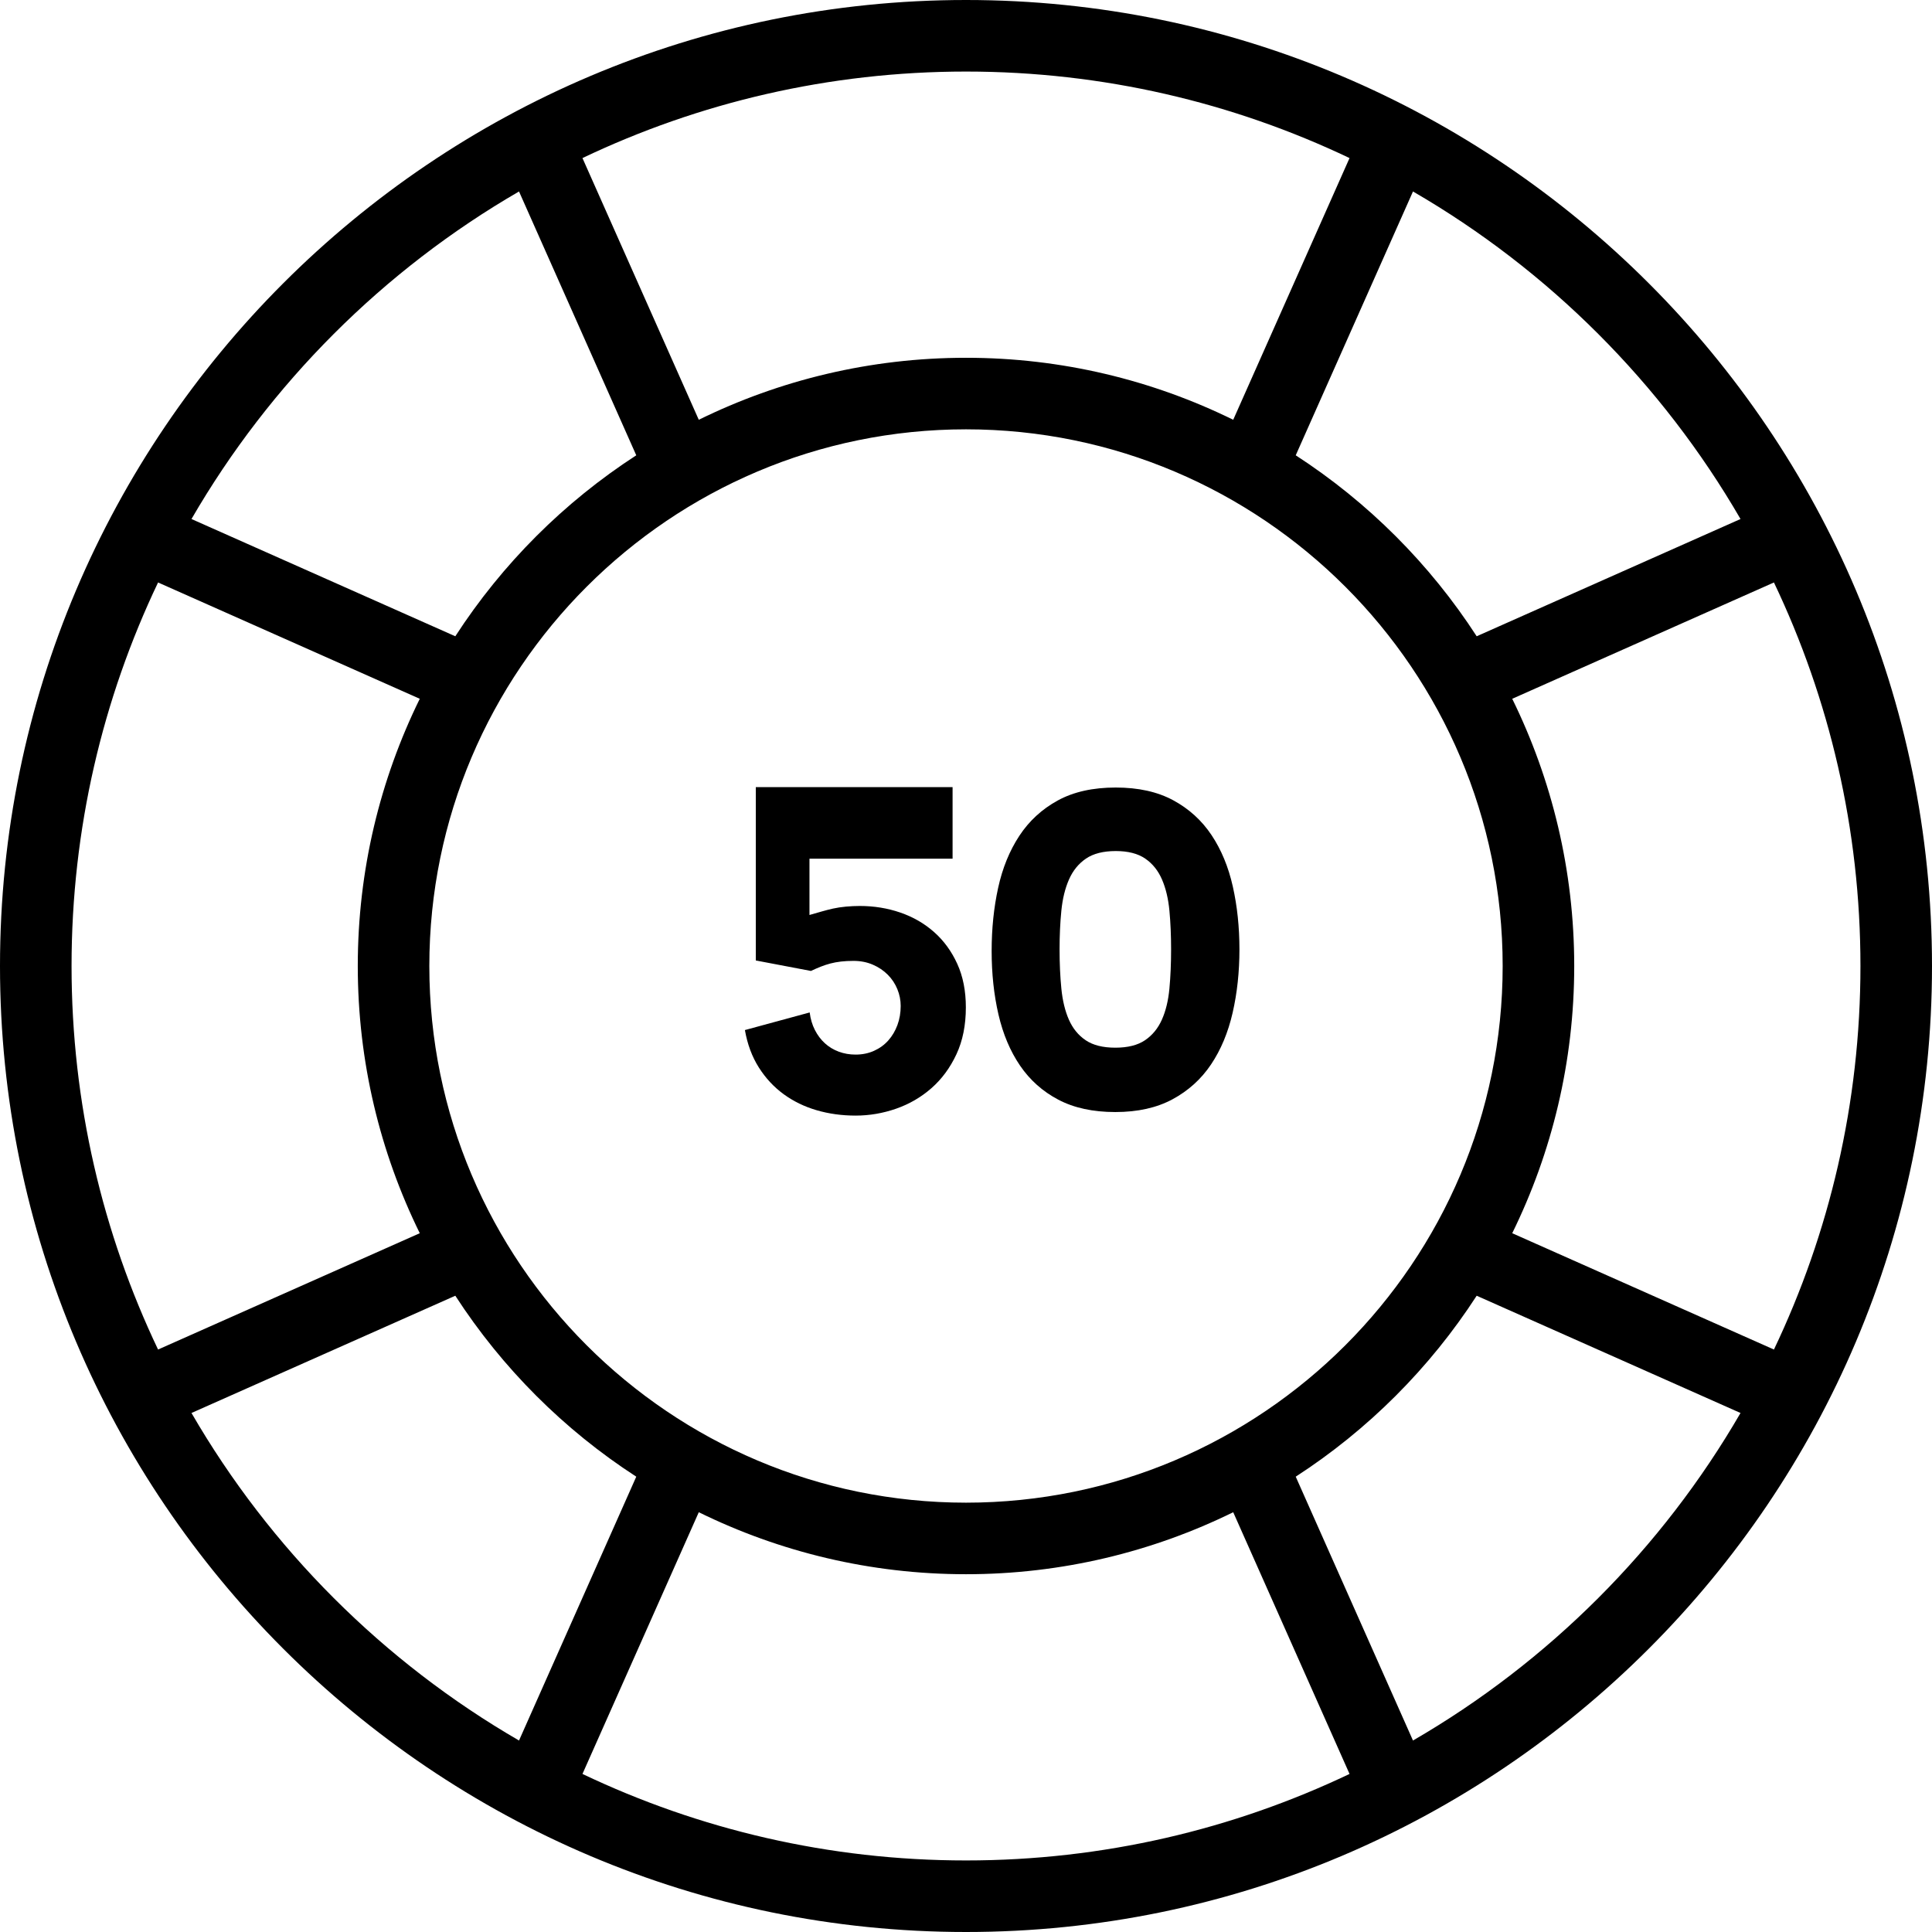
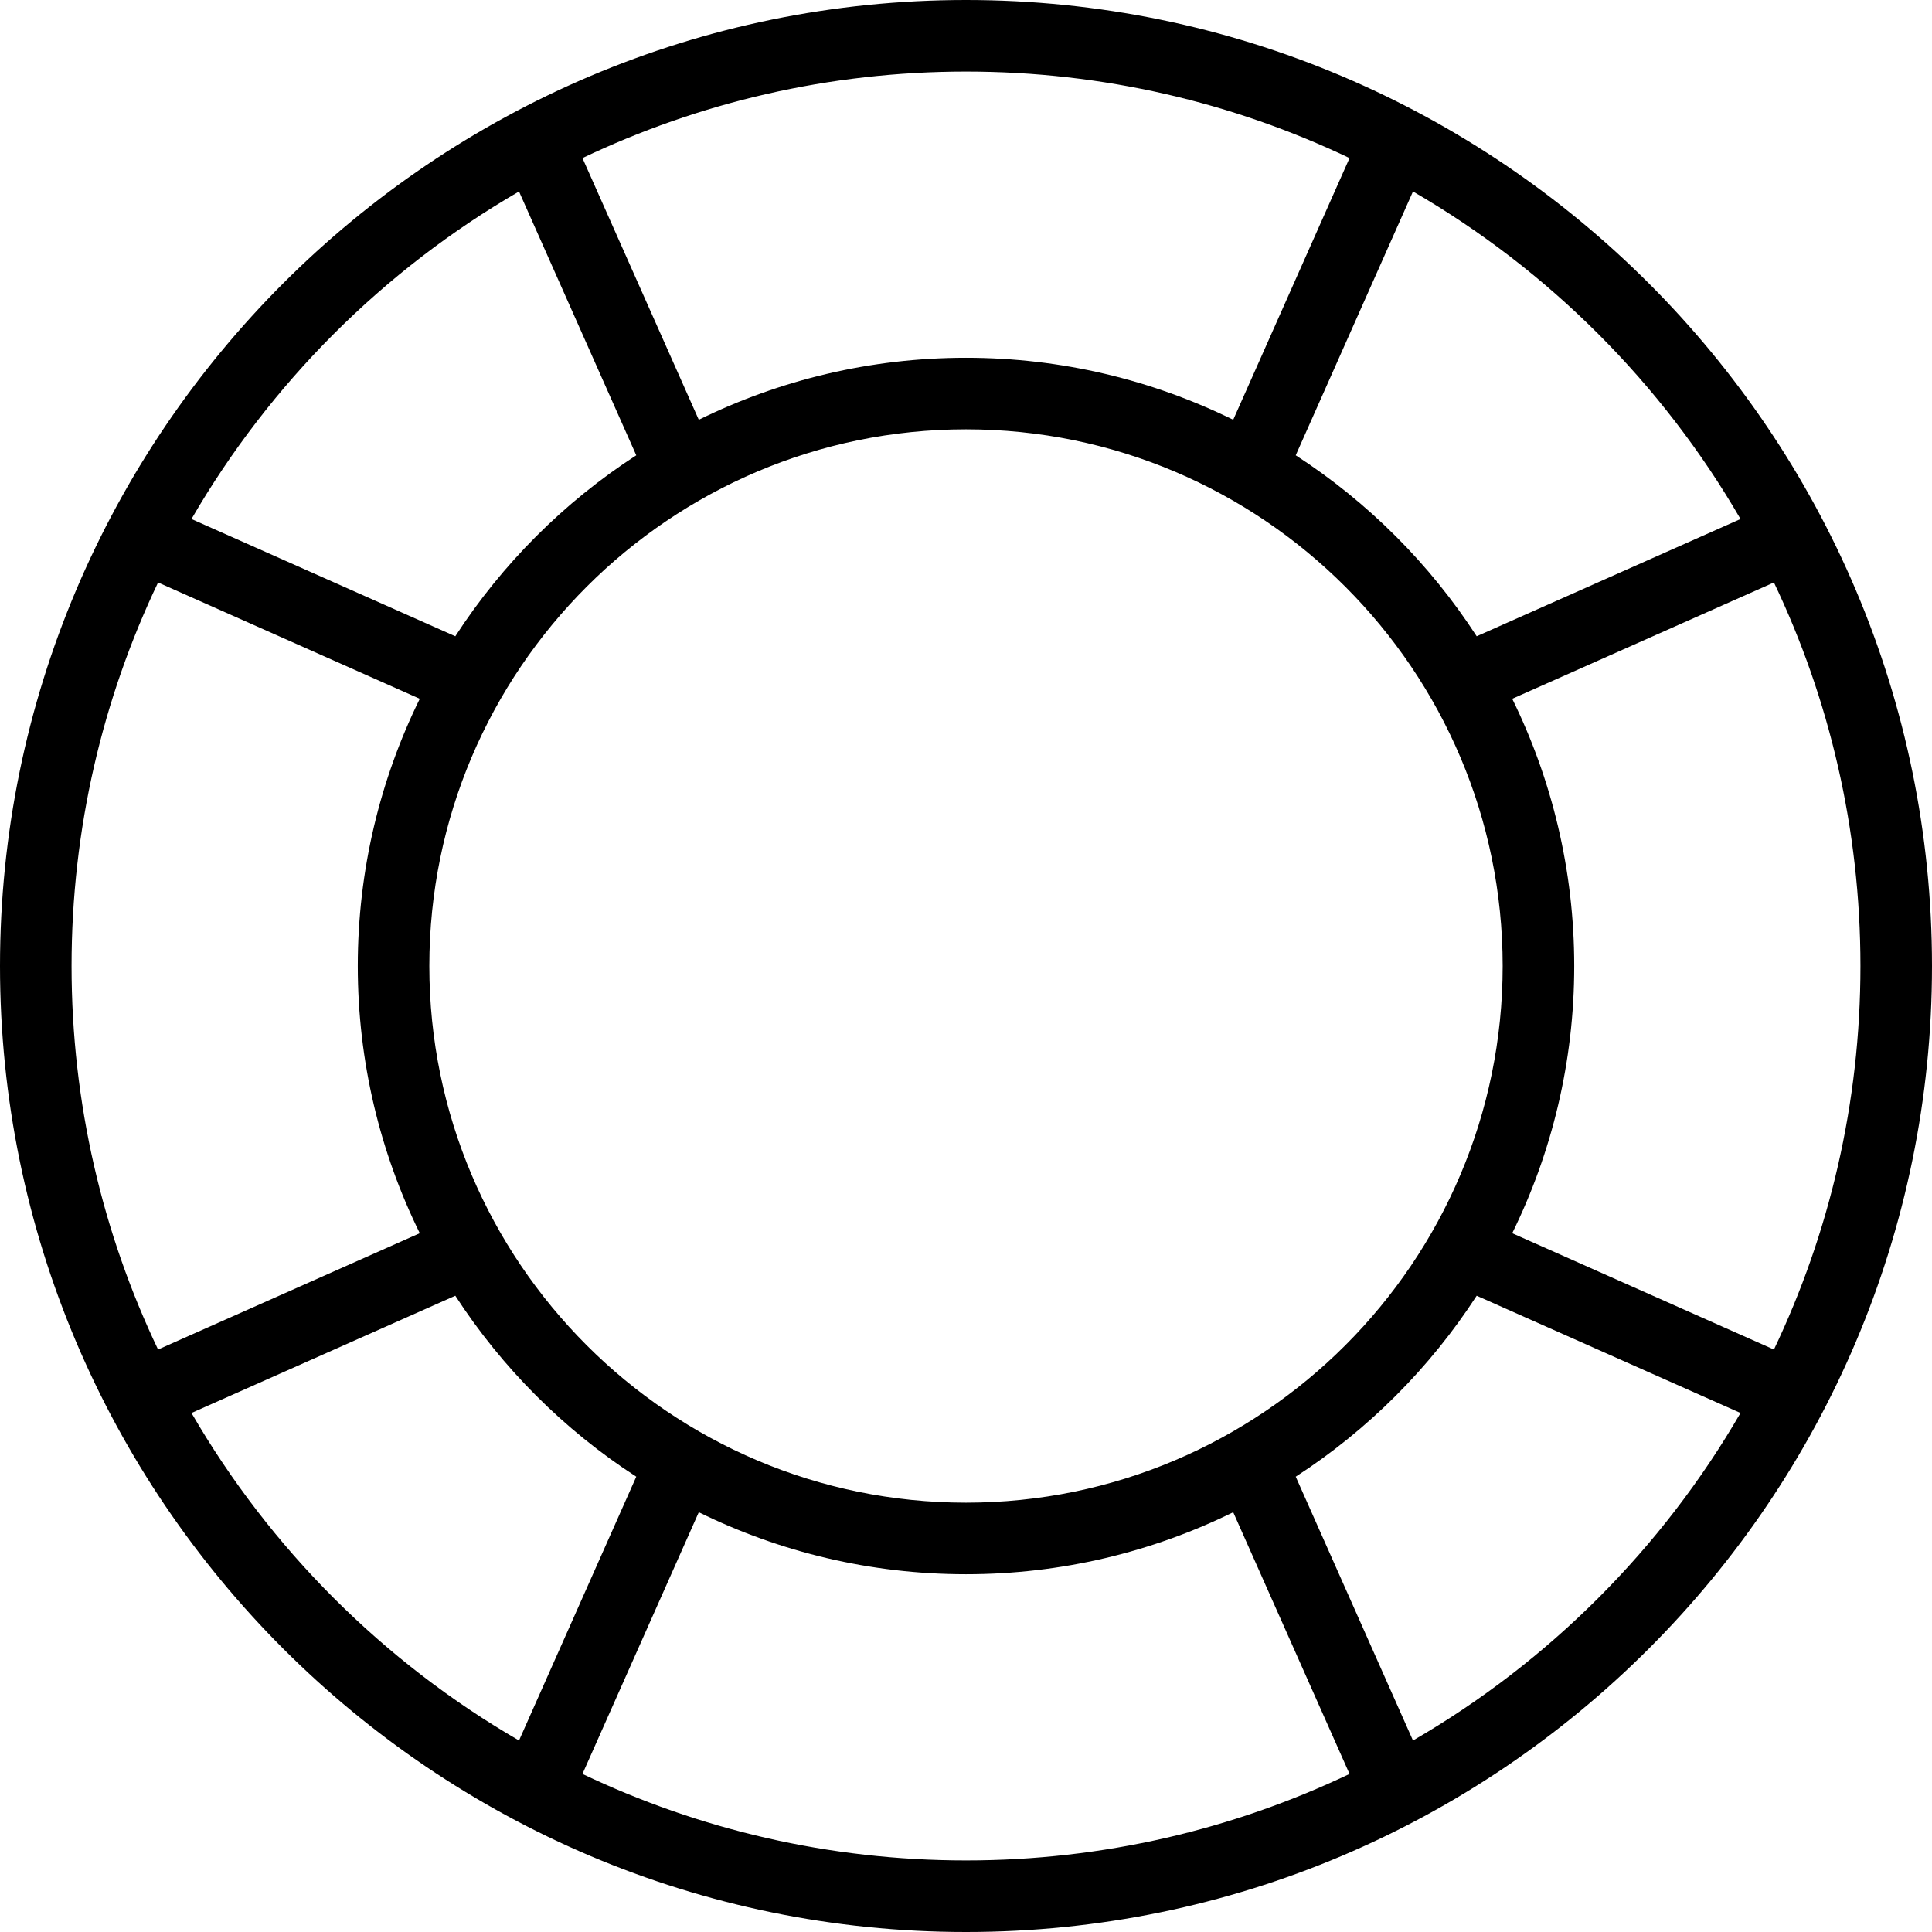
<svg xmlns="http://www.w3.org/2000/svg" fill="#000000" height="800px" width="800px" version="1.1" id="Layer_1" viewBox="0 0 512 512" xml:space="preserve">
  <g>
    <g>
      <path d="M256,0C114.841,0,0,114.841,0,256c0,141.16,114.841,256,256,256s256-114.84,256-256C512,114.841,397.159,0,256,0z     M461.255,137.544l-69.918,31.074c-12.42-19.169-28.786-35.535-47.956-47.955l31.075-69.918    C410.414,71.579,440.421,101.586,461.255,137.544z M398.222,256c0,78.421-63.801,142.222-142.222,142.222    S113.778,334.421,113.778,256S177.579,113.778,256,113.778S398.222,177.579,398.222,256z M256,18.963    c36.355,0,70.82,8.237,101.64,22.927l-30.825,69.355c-21.389-10.507-45.419-16.43-70.815-16.43    c-25.396,0-49.426,5.924-70.815,16.43L154.36,41.89C185.18,27.2,219.645,18.963,256,18.963z M137.544,50.745l31.074,69.918    c-19.169,12.42-35.535,28.786-47.955,47.955l-69.918-31.074C71.579,101.586,101.586,71.579,137.544,50.745z M18.963,256    c0-36.355,8.236-70.82,22.927-101.64l69.355,30.824c-10.507,21.39-16.43,45.42-16.43,70.816c0,25.396,5.924,49.426,16.43,70.815    l-69.356,30.826C27.199,326.82,18.963,292.357,18.963,256z M50.745,374.456l69.918-31.074    c12.42,19.169,28.786,35.535,47.955,47.953l-31.074,69.919C101.586,440.421,71.579,410.414,50.745,374.456z M256,493.037    c-36.355,0-70.82-8.236-101.64-22.926l30.825-69.356c21.389,10.507,45.419,16.43,70.815,16.43c25.396,0,49.426-5.924,70.815-16.43    l30.825,69.356C326.82,484.801,292.355,493.037,256,493.037z M374.456,461.255l-31.074-69.919    c19.169-12.419,35.535-28.785,47.955-47.954l69.918,31.074C440.421,410.414,410.414,440.421,374.456,461.255z M400.755,326.815    c10.507-21.389,16.43-45.419,16.43-70.815c0-25.396-5.924-49.426-16.43-70.816l69.355-30.824    c14.691,30.82,22.927,65.285,22.927,101.64c0,36.357-8.236,70.82-22.926,101.641L400.755,326.815z" />
    </g>
  </g>
  <g>
    <g>
-       <path d="M326.713,234.954c-1.167-5.204-3.046-9.75-5.639-13.639c-2.592-3.889-5.972-6.963-10.139-9.222    c-4.167-2.259-9.25-3.389-15.25-3.389c-6.074,0-11.204,1.148-15.389,3.444c-4.185,2.296-7.574,5.417-10.167,9.361    c-2.592,3.945-4.463,8.537-5.611,13.778c-1.148,5.241-1.722,10.824-1.722,16.75c0,6,0.602,11.602,1.805,16.806    s3.111,9.722,5.722,13.555c2.611,3.833,5.991,6.843,10.139,9.028c4.148,2.185,9.185,3.278,15.111,3.278    c5.926,0,10.981-1.129,15.167-3.389c4.185-2.259,7.583-5.333,10.194-9.222c2.611-3.889,4.519-8.454,5.722-13.694    c1.204-5.241,1.806-10.843,1.806-16.806C328.463,245.704,327.88,240.157,326.713,234.954z M309.907,261.981    c-0.296,3.185-0.963,5.935-2,8.25c-1.037,2.315-2.528,4.13-4.472,5.445c-1.944,1.315-4.565,1.972-7.861,1.972    c-3.296,0-5.917-0.657-7.861-1.972s-3.426-3.13-4.444-5.445c-1.019-2.315-1.685-5.065-2-8.25    c-0.315-3.185-0.472-6.648-0.472-10.389c0-3.667,0.157-7.083,0.472-10.25c0.315-3.167,0.991-5.926,2.028-8.278    s2.537-4.194,4.5-5.528c1.963-1.333,4.593-2,7.889-2c3.259,0,5.861,0.667,7.806,2c1.944,1.333,3.426,3.176,4.444,5.528    c1.018,2.352,1.676,5.111,1.972,8.278c0.296,3.167,0.444,6.583,0.444,10.25C310.352,255.333,310.204,258.796,309.907,261.981z" />
-     </g>
+       </g>
  </g>
  <g>
    <g>
-       <path d="M253.685,255.426c-1.518-3.333-3.565-6.139-6.139-8.417c-2.574-2.278-5.556-4-8.944-5.167    c-3.389-1.166-6.972-1.75-10.75-1.75c-2.37,0-5.056,0.231-7.111,0.694c-2.056,0.463-3.852,1.028-6.222,1.695v-14.926h37.926    v-18.963h-52.148v45.944l14.611,2.778c1.815-0.852,3.379-1.509,5.139-1.972c1.759-0.463,3.731-0.695,6.139-0.695    c1.889,0,3.556,0.333,5.111,1c1.556,0.667,2.861,1.555,3.972,2.667c1.111,1.111,1.949,2.389,2.542,3.833    c0.593,1.444,0.882,2.926,0.882,4.444c0,1.815-0.29,3.5-0.865,5.055c-0.574,1.555-1.381,2.917-2.418,4.083    c-1.037,1.167-2.298,2.083-3.779,2.75c-1.482,0.667-3.112,1-4.89,1c-1.592,0-3.083-0.259-4.472-0.778    c-1.389-0.518-2.611-1.259-3.667-2.222c-1.056-0.963-1.935-2.13-2.639-3.5c-0.704-1.371-1.167-2.926-1.389-4.667l-17.167,4.667    c0.667,3.778,1.898,7.083,3.694,9.917c1.796,2.833,3.991,5.194,6.583,7.083c2.592,1.889,5.509,3.306,8.75,4.25    s6.676,1.417,10.305,1.417c3.667,0,7.25-0.611,10.75-1.833c3.5-1.222,6.62-3.037,9.361-5.444c2.741-2.408,4.945-5.398,6.611-8.972    c1.667-3.574,2.5-7.713,2.5-12.417C255.963,262.611,255.204,258.759,253.685,255.426z" />
-     </g>
+       </g>
  </g>
</svg>